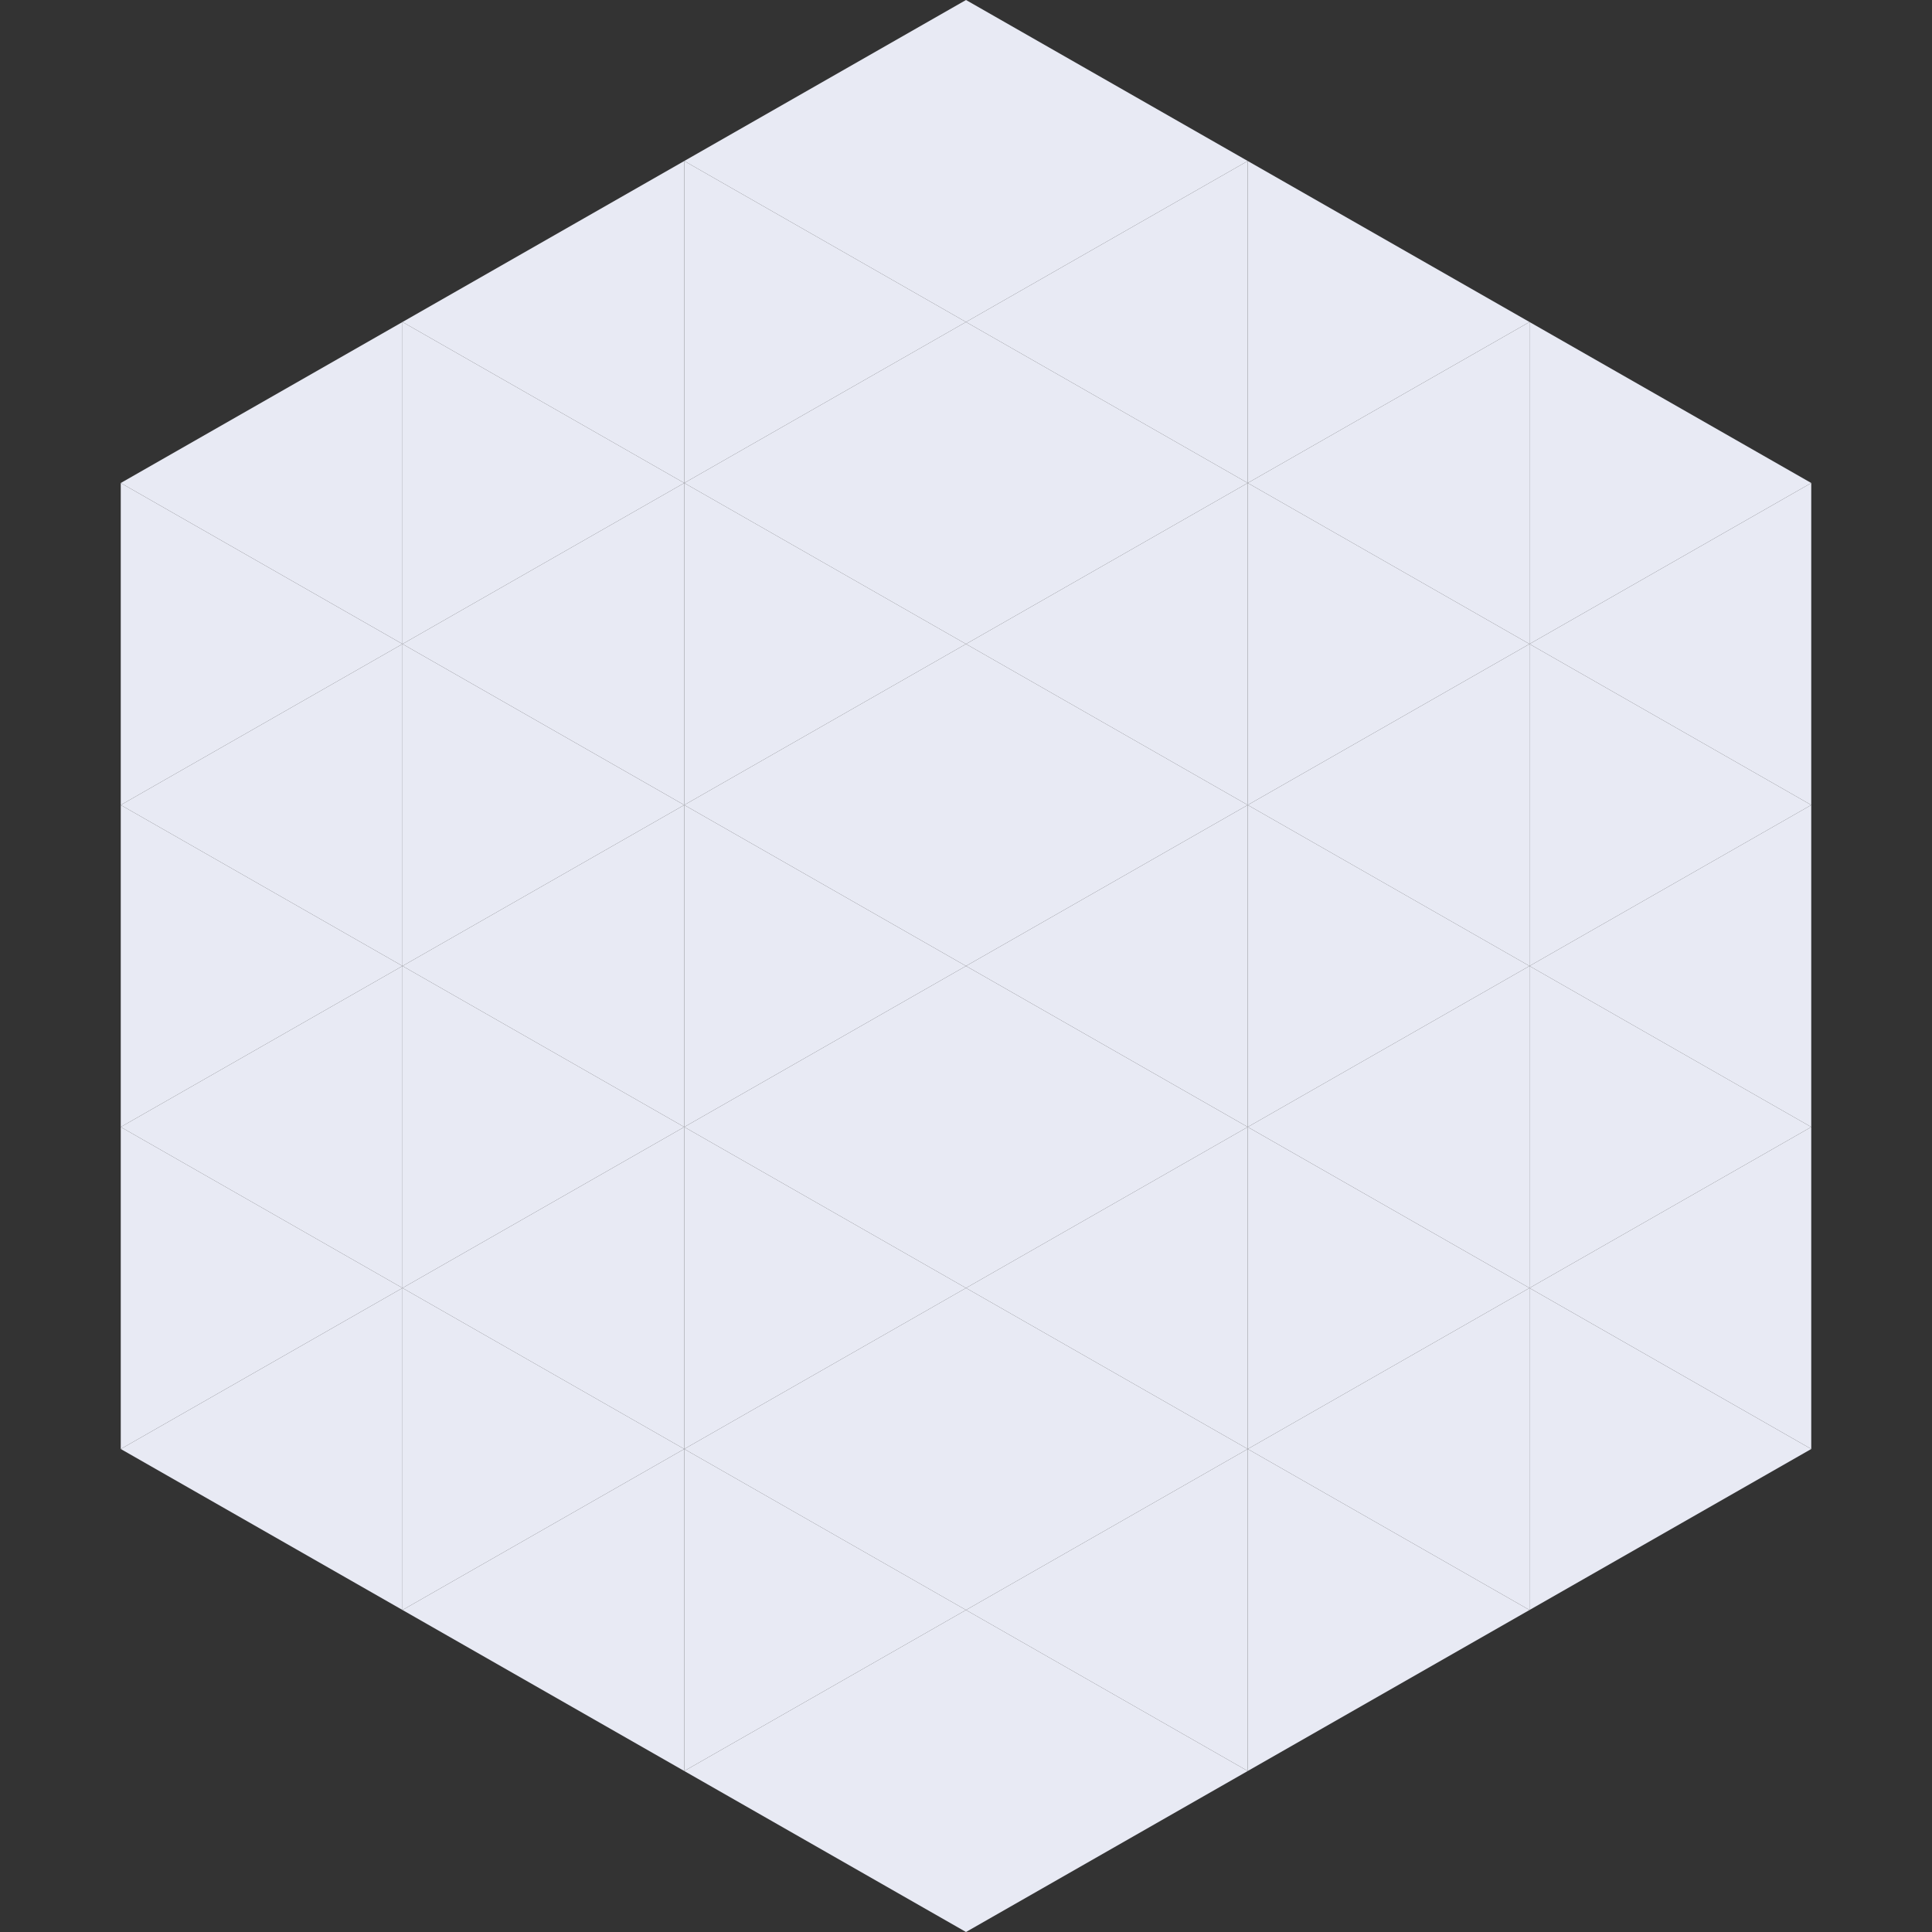
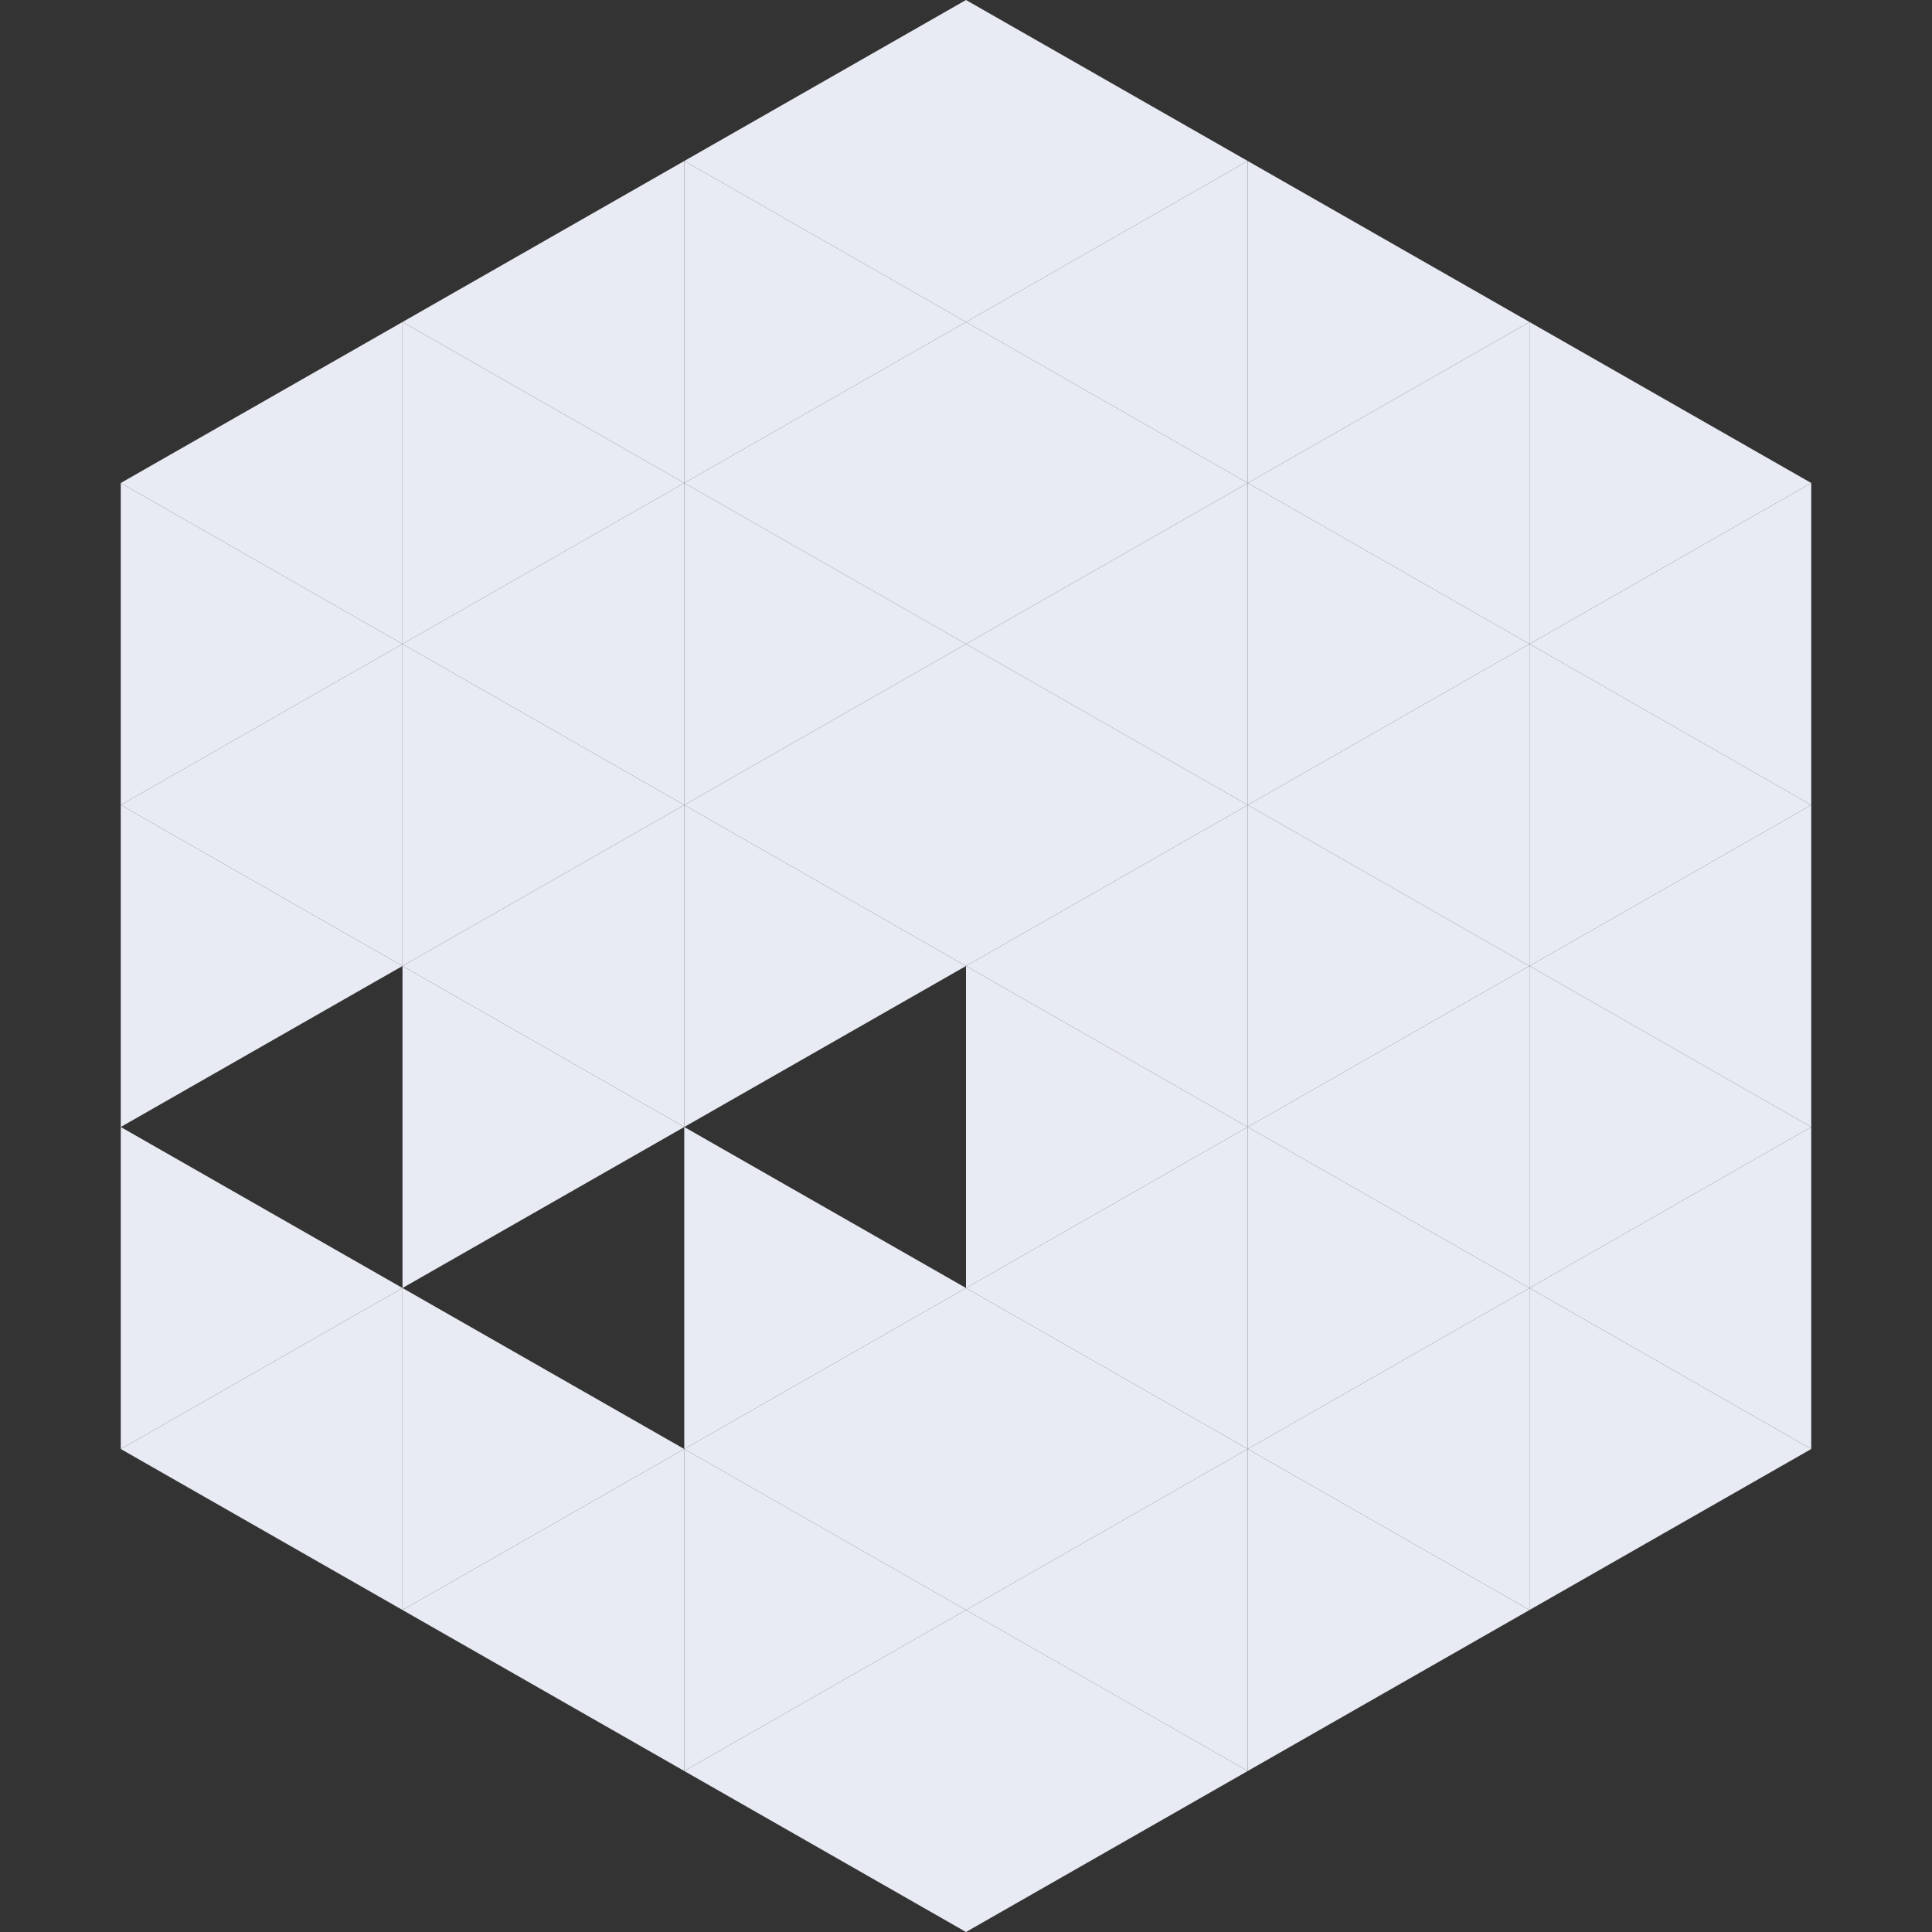
<svg xmlns="http://www.w3.org/2000/svg" width="240" height="240">
  <rect width="100%" height="100%" fill="#333333" stroke="none" />
  <polygon points="50,40 15,60 50,80" style="fill:rgb(232,234,244)" />
  <polygon points="190,40 225,60 190,80" style="fill:rgb(232,234,244)" />
  <polygon points="15,60 50,80 15,100" style="fill:rgb(232,234,244)" />
  <polygon points="225,60 190,80 225,100" style="fill:rgb(232,234,244)" />
  <polygon points="50,80 15,100 50,120" style="fill:rgb(232,234,244)" />
  <polygon points="190,80 225,100 190,120" style="fill:rgb(232,234,244)" />
  <polygon points="15,100 50,120 15,140" style="fill:rgb(232,234,244)" />
  <polygon points="225,100 190,120 225,140" style="fill:rgb(232,234,244)" />
-   <polygon points="50,120 15,140 50,160" style="fill:rgb(232,234,244)" />
  <polygon points="190,120 225,140 190,160" style="fill:rgb(232,234,244)" />
  <polygon points="15,140 50,160 15,180" style="fill:rgb(232,234,244)" />
  <polygon points="225,140 190,160 225,180" style="fill:rgb(232,234,244)" />
  <polygon points="50,160 15,180 50,200" style="fill:rgb(232,234,244)" />
  <polygon points="190,160 225,180 190,200" style="fill:rgb(232,234,244)" />
  <polygon points="15,180 50,200 15,220" style="fill:rgb(255,255,255); fill-opacity:0" />
-   <polygon points="225,180 190,200 225,220" style="fill:rgb(255,255,255); fill-opacity:0" />
  <polygon points="50,0 85,20 50,40" style="fill:rgb(255,255,255); fill-opacity:0" />
  <polygon points="190,0 155,20 190,40" style="fill:rgb(255,255,255); fill-opacity:0" />
  <polygon points="85,20 50,40 85,60" style="fill:rgb(232,234,244)" />
  <polygon points="155,20 190,40 155,60" style="fill:rgb(232,234,244)" />
  <polygon points="50,40 85,60 50,80" style="fill:rgb(232,234,244)" />
  <polygon points="190,40 155,60 190,80" style="fill:rgb(232,234,244)" />
  <polygon points="85,60 50,80 85,100" style="fill:rgb(232,234,244)" />
  <polygon points="155,60 190,80 155,100" style="fill:rgb(232,234,244)" />
  <polygon points="50,80 85,100 50,120" style="fill:rgb(232,234,244)" />
  <polygon points="190,80 155,100 190,120" style="fill:rgb(232,234,244)" />
  <polygon points="85,100 50,120 85,140" style="fill:rgb(232,234,244)" />
  <polygon points="155,100 190,120 155,140" style="fill:rgb(232,234,244)" />
  <polygon points="50,120 85,140 50,160" style="fill:rgb(232,234,244)" />
  <polygon points="190,120 155,140 190,160" style="fill:rgb(232,234,244)" />
-   <polygon points="85,140 50,160 85,180" style="fill:rgb(232,234,244)" />
  <polygon points="155,140 190,160 155,180" style="fill:rgb(232,234,244)" />
  <polygon points="50,160 85,180 50,200" style="fill:rgb(232,234,244)" />
  <polygon points="190,160 155,180 190,200" style="fill:rgb(232,234,244)" />
  <polygon points="85,180 50,200 85,220" style="fill:rgb(232,234,244)" />
  <polygon points="155,180 190,200 155,220" style="fill:rgb(232,234,244)" />
  <polygon points="120,0 85,20 120,40" style="fill:rgb(232,234,244)" />
  <polygon points="120,0 155,20 120,40" style="fill:rgb(232,234,244)" />
  <polygon points="85,20 120,40 85,60" style="fill:rgb(232,234,244)" />
  <polygon points="155,20 120,40 155,60" style="fill:rgb(232,234,244)" />
  <polygon points="120,40 85,60 120,80" style="fill:rgb(232,234,244)" />
  <polygon points="120,40 155,60 120,80" style="fill:rgb(232,234,244)" />
  <polygon points="85,60 120,80 85,100" style="fill:rgb(232,234,244)" />
  <polygon points="155,60 120,80 155,100" style="fill:rgb(232,234,244)" />
  <polygon points="120,80 85,100 120,120" style="fill:rgb(232,234,244)" />
  <polygon points="120,80 155,100 120,120" style="fill:rgb(232,234,244)" />
  <polygon points="85,100 120,120 85,140" style="fill:rgb(232,234,244)" />
  <polygon points="155,100 120,120 155,140" style="fill:rgb(232,234,244)" />
-   <polygon points="120,120 85,140 120,160" style="fill:rgb(232,234,244)" />
  <polygon points="120,120 155,140 120,160" style="fill:rgb(232,234,244)" />
  <polygon points="85,140 120,160 85,180" style="fill:rgb(232,234,244)" />
  <polygon points="155,140 120,160 155,180" style="fill:rgb(232,234,244)" />
  <polygon points="120,160 85,180 120,200" style="fill:rgb(232,234,244)" />
  <polygon points="120,160 155,180 120,200" style="fill:rgb(232,234,244)" />
  <polygon points="85,180 120,200 85,220" style="fill:rgb(232,234,244)" />
  <polygon points="155,180 120,200 155,220" style="fill:rgb(232,234,244)" />
  <polygon points="120,200 85,220 120,240" style="fill:rgb(232,234,244)" />
  <polygon points="120,200 155,220 120,240" style="fill:rgb(232,234,244)" />
-   <polygon points="85,220 120,240 85,260" style="fill:rgb(255,255,255); fill-opacity:0" />
  <polygon points="155,220 120,240 155,260" style="fill:rgb(255,255,255); fill-opacity:0" />
</svg>